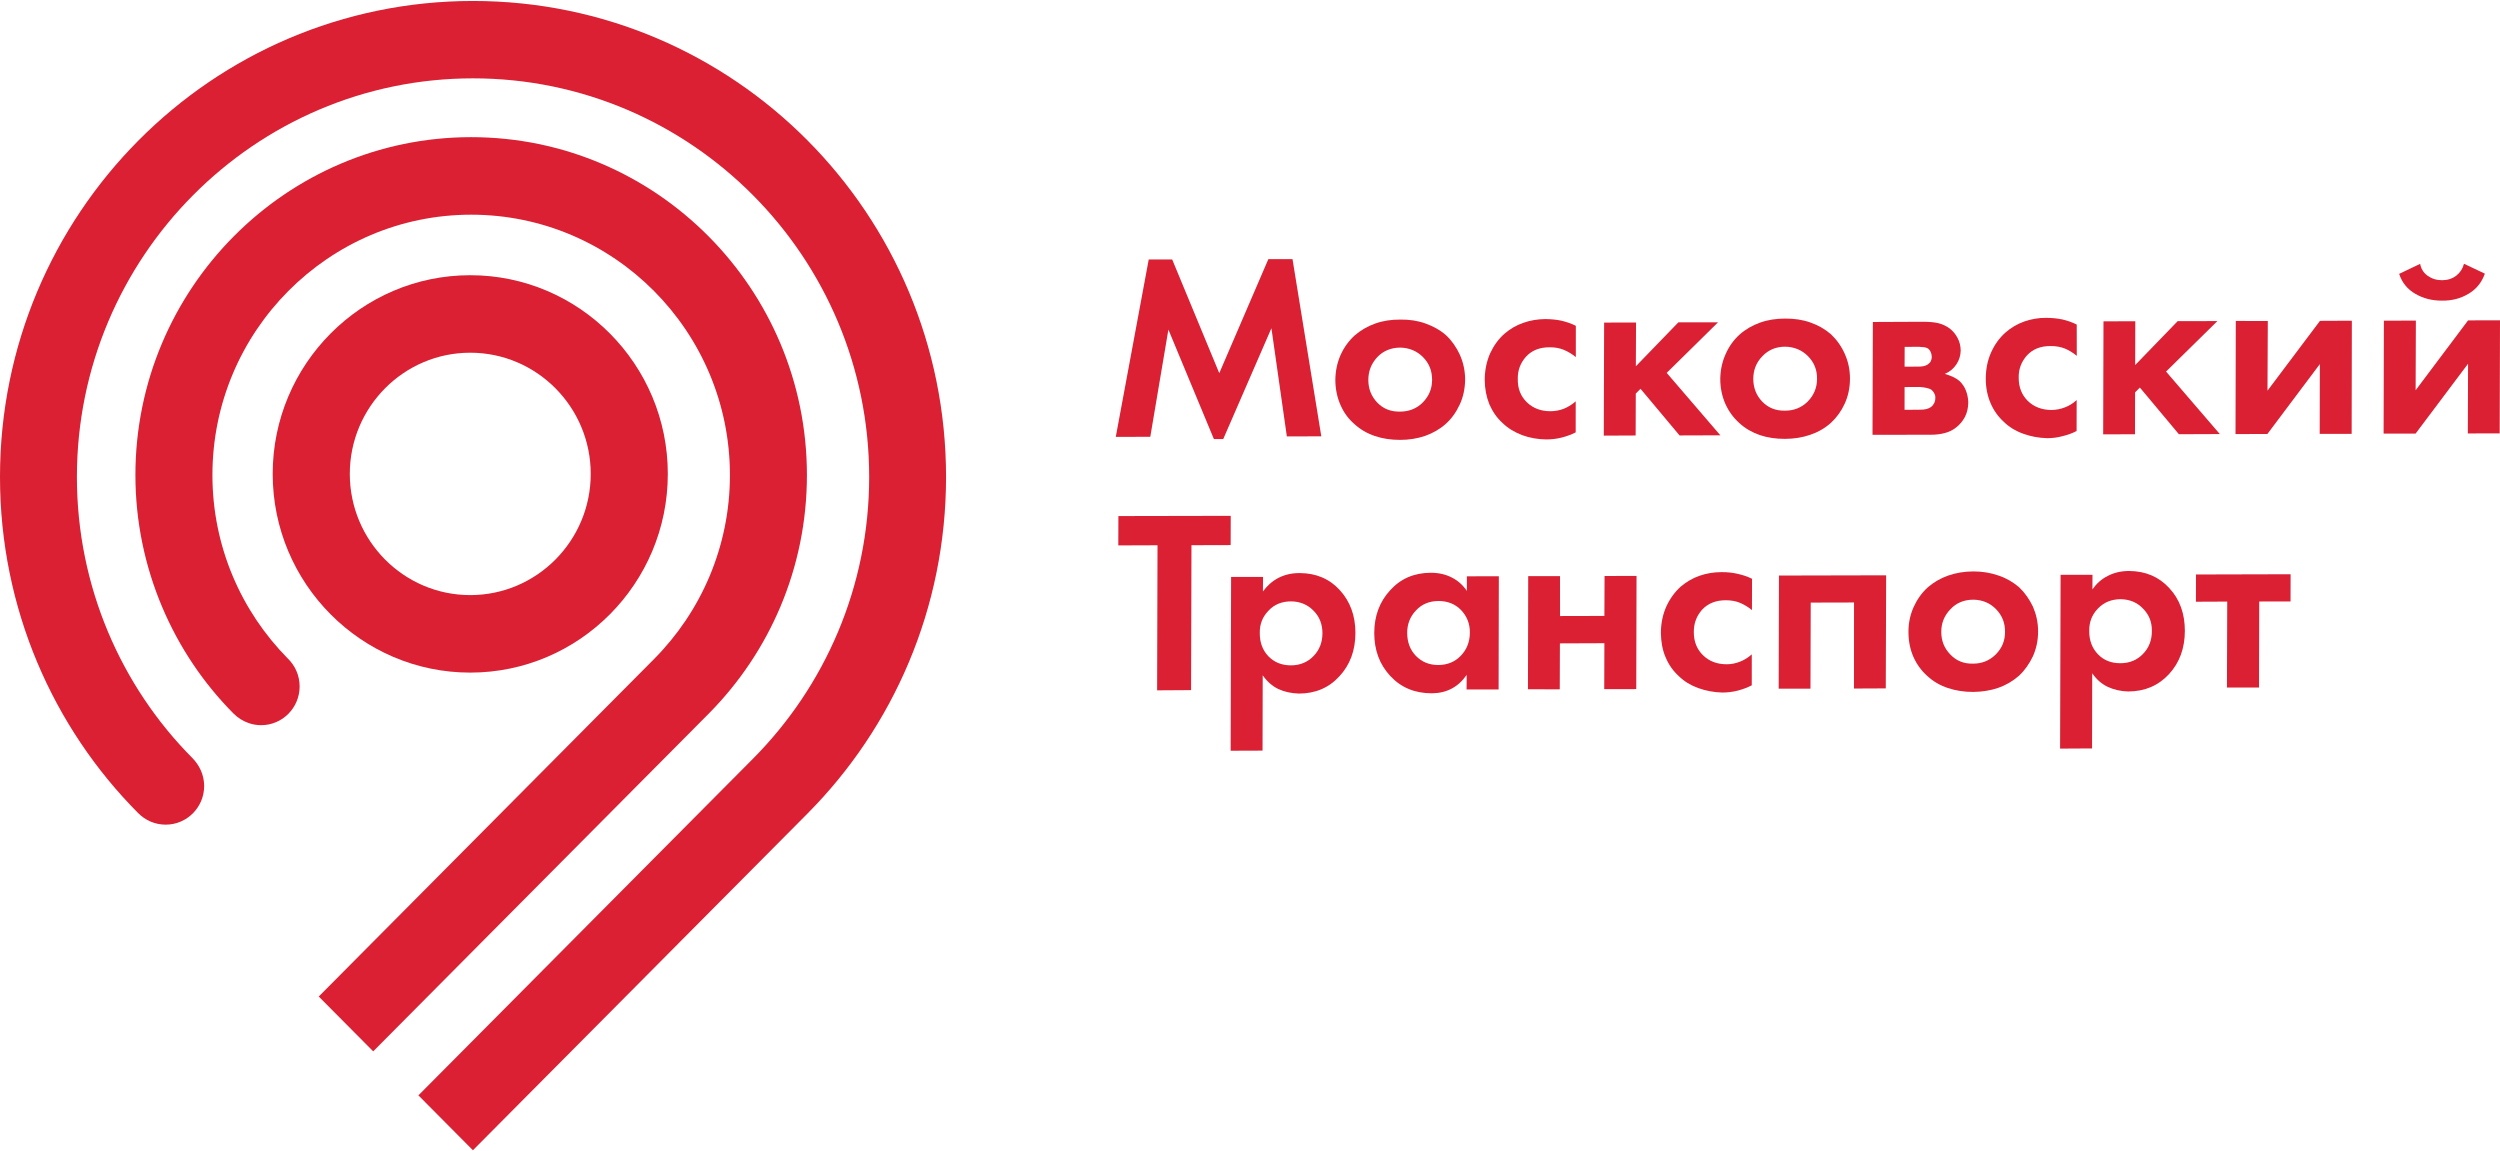
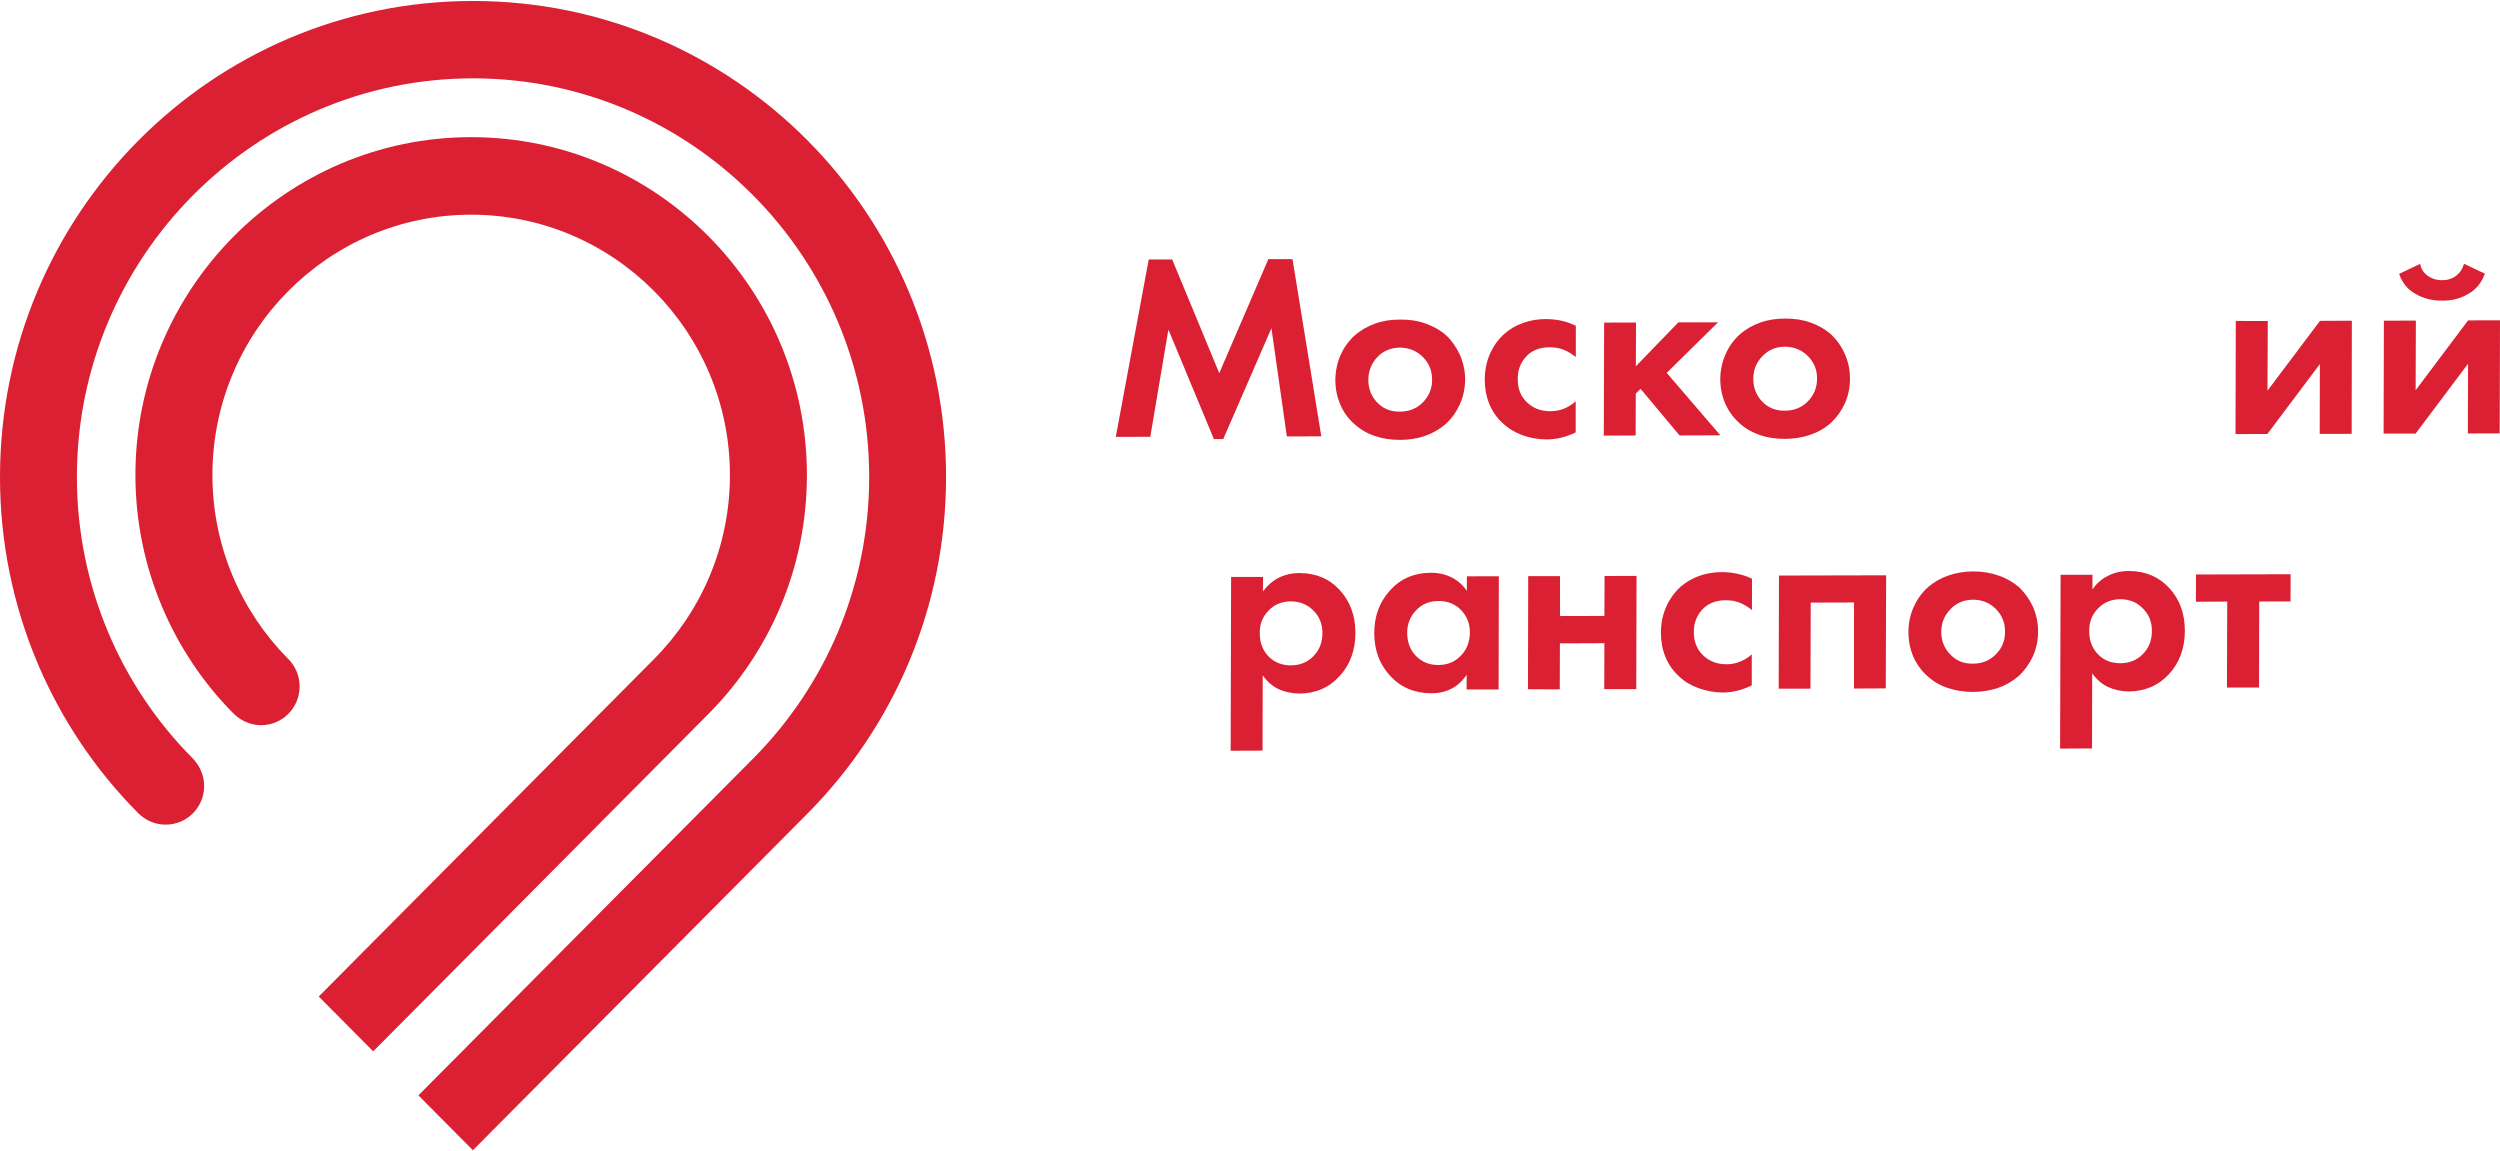
<svg xmlns="http://www.w3.org/2000/svg" width="291" height="134" viewBox="0 0 291 134" fill="none">
  <path fill-rule="evenodd" clip-rule="evenodd" d="M147.636 30.164L141.923 43.438L136.441 30.199L133.712 30.202L129.877 50.853L133.893 50.843L136.001 38.364L141.298 51.108L142.384 51.108L147.993 38.204L149.79 50.799L153.799 50.789L150.448 30.164L147.636 30.164Z" fill="#DA2032" />
  <path fill-rule="evenodd" clip-rule="evenodd" d="M168.288 49.339C168.978 48.72 169.5 47.975 169.914 47.087C170.322 46.206 170.525 45.243 170.542 44.194C170.537 43.153 170.328 42.194 169.929 41.297C169.522 40.415 168.993 39.655 168.321 39.024C167.619 38.408 166.81 37.972 165.914 37.651C165.008 37.327 164.047 37.185 163.011 37.199C161.953 37.191 160.967 37.34 160.073 37.662C159.176 37.981 158.378 38.442 157.674 39.055C156.988 39.685 156.437 40.437 156.037 41.34C155.644 42.228 155.448 43.191 155.434 44.229C155.439 45.277 155.644 46.254 156.029 47.129C156.407 48.012 156.958 48.764 157.655 49.362C158.339 49.989 159.137 50.451 160.036 50.754C160.939 51.06 161.907 51.202 162.972 51.202C164.009 51.203 164.974 51.047 165.882 50.739C166.779 50.421 167.587 49.962 168.288 49.339ZM162.973 47.913C161.901 47.934 161.012 47.592 160.315 46.864C159.617 46.13 159.272 45.258 159.274 44.216C159.277 43.175 159.631 42.305 160.328 41.556C161.019 40.836 161.92 40.464 162.995 40.461C164.05 40.487 164.927 40.855 165.639 41.568C166.347 42.284 166.696 43.152 166.697 44.198C166.702 45.225 166.341 46.102 165.626 46.833C164.917 47.557 164.024 47.907 162.973 47.913Z" fill="#DA2032" />
  <path fill-rule="evenodd" clip-rule="evenodd" d="M181.746 37.328C181.169 37.204 180.546 37.148 179.875 37.139C178.986 37.149 178.132 37.287 177.314 37.577C176.499 37.862 175.763 38.285 175.119 38.85C174.408 39.469 173.857 40.25 173.439 41.156C173.042 42.084 172.828 43.094 172.822 44.204C172.826 45.245 173.017 46.193 173.36 47.054C173.734 47.904 174.234 48.65 174.91 49.248C175.522 49.846 176.263 50.293 177.159 50.643C178.054 50.971 178.997 51.138 179.987 51.15C180.596 51.148 181.192 51.082 181.759 50.937C182.319 50.799 182.871 50.596 183.41 50.329L183.412 46.716C182.981 47.098 182.517 47.383 182.018 47.582C181.53 47.77 181.024 47.861 180.476 47.866C179.375 47.872 178.461 47.526 177.739 46.838C177.009 46.129 176.656 45.243 176.67 44.14C176.643 43.127 176.968 42.257 177.626 41.519C178.292 40.789 179.203 40.42 180.38 40.424C180.993 40.419 181.545 40.518 182.039 40.725C182.53 40.929 182.995 41.215 183.425 41.566L183.427 37.924C182.879 37.649 182.323 37.467 181.746 37.328Z" fill="#DA2032" />
  <path fill-rule="evenodd" clip-rule="evenodd" d="M186.721 37.548L186.681 50.708L190.389 50.691L190.405 45.81L190.958 45.256L195.502 50.686L200.247 50.67L194.004 43.402L199.978 37.518L195.36 37.523L190.413 42.635L190.433 37.542L186.721 37.548Z" fill="#DA2032" />
  <path fill-rule="evenodd" clip-rule="evenodd" d="M210.728 37.54C209.811 37.212 208.861 37.082 207.817 37.081C206.756 37.083 205.783 37.226 204.879 37.551C203.982 37.87 203.181 38.328 202.487 38.944C201.801 39.567 201.254 40.322 200.861 41.225C200.46 42.113 200.254 43.08 200.24 44.111C200.241 45.17 200.45 46.136 200.835 47.018C201.235 47.894 201.778 48.639 202.465 49.248C203.141 49.875 203.947 50.329 204.843 50.643C205.753 50.949 206.717 51.087 207.785 51.084C208.807 51.078 209.783 50.932 210.691 50.617C211.592 50.317 212.4 49.859 213.112 49.225C213.777 48.609 214.316 47.875 214.724 46.987C215.131 46.099 215.334 45.129 215.337 44.087C215.34 43.045 215.134 42.083 214.731 41.19C214.332 40.293 213.799 39.551 213.127 38.913C212.429 38.308 211.627 37.85 210.728 37.54ZM210.433 46.724C209.721 47.437 208.838 47.805 207.791 47.801C206.711 47.828 205.819 47.475 205.115 46.741C204.428 46.017 204.086 45.141 204.081 44.1C204.088 43.062 204.43 42.188 205.146 41.457C205.843 40.723 206.73 40.351 207.813 40.355C208.856 40.378 209.738 40.742 210.449 41.455C211.158 42.171 211.518 43.057 211.504 44.081C211.509 45.115 211.141 46 210.433 46.724Z" fill="#DA2032" />
-   <path fill-rule="evenodd" clip-rule="evenodd" d="M227.718 42.422C228.045 41.929 228.208 41.401 228.224 40.819C228.218 40.281 228.104 39.8 227.869 39.355C227.637 38.899 227.319 38.53 226.946 38.236C226.553 37.95 226.137 37.757 225.671 37.629C225.195 37.512 224.589 37.452 223.814 37.454L218.001 37.48L217.961 50.611L224.749 50.604C225.316 50.603 225.854 50.544 226.36 50.41C226.869 50.279 227.315 50.063 227.699 49.749C228.127 49.421 228.465 49.011 228.717 48.529C228.973 48.044 229.096 47.476 229.109 46.833C229.088 46.337 228.996 45.892 228.839 45.476C228.679 45.056 228.433 44.694 228.1 44.361C227.871 44.167 227.592 43.989 227.291 43.853C226.986 43.714 226.675 43.617 226.377 43.521C226.948 43.279 227.386 42.912 227.718 42.422ZM223.402 42.673L221.693 42.681L221.702 40.379L223.347 40.364C223.666 40.389 223.913 40.413 224.057 40.427C224.211 40.466 224.329 40.52 224.433 40.573C224.565 40.684 224.654 40.803 224.736 40.971C224.811 41.14 224.85 41.316 224.853 41.513C224.86 41.728 224.817 41.894 224.741 42.048C224.665 42.196 224.532 42.329 224.367 42.437C224.252 42.516 224.098 42.57 223.929 42.617C223.747 42.65 223.589 42.672 223.402 42.673ZM224.796 45.353C224.936 45.471 225.057 45.6 225.139 45.776C225.239 45.94 225.285 46.109 225.271 46.288C225.281 46.515 225.234 46.719 225.147 46.913C225.046 47.1 224.935 47.248 224.784 47.363C224.622 47.482 224.439 47.565 224.231 47.616C224.016 47.667 223.754 47.7 223.428 47.69L221.69 47.705L221.693 45.052L223.521 45.047C223.811 45.072 224.058 45.111 224.255 45.157C224.478 45.199 224.664 45.27 224.796 45.353Z" fill="#DA2032" />
-   <path fill-rule="evenodd" clip-rule="evenodd" d="M240.052 37.183C239.478 37.063 238.847 37 238.177 36.998C237.291 36.989 236.441 37.139 235.63 37.421C234.822 37.707 234.089 38.132 233.439 38.705C232.735 39.332 232.177 40.098 231.766 41.019C231.358 41.928 231.151 42.945 231.145 44.055C231.142 45.089 231.326 46.037 231.686 46.887C232.046 47.752 232.565 48.48 233.237 49.096C233.831 49.683 234.59 50.156 235.482 50.48C236.374 50.805 237.317 50.978 238.306 51.005C238.92 50.999 239.504 50.93 240.071 50.77C240.649 50.636 241.18 50.448 241.715 50.17L241.724 46.564C241.304 46.956 240.84 47.241 240.334 47.426C239.835 47.625 239.322 47.709 238.806 47.724C237.684 47.716 236.766 47.374 236.04 46.675C235.332 45.966 234.976 45.083 234.978 43.984C234.952 42.979 235.277 42.109 235.939 41.367C236.615 40.64 237.509 40.275 238.692 40.279C239.305 40.274 239.854 40.377 240.348 40.569C240.842 40.777 241.308 41.063 241.737 41.421L241.732 37.779C241.18 37.5 240.632 37.318 240.052 37.183Z" fill="#DA2032" />
-   <path fill-rule="evenodd" clip-rule="evenodd" d="M244.846 37.404L244.81 50.559L248.514 50.547L248.523 45.673L249.083 45.111L253.624 50.544L258.386 50.525L252.129 43.25L258.104 37.374L253.481 37.382L248.534 42.494L248.547 37.394L244.846 37.404Z" fill="#DA2032" />
  <path fill-rule="evenodd" clip-rule="evenodd" d="M260.247 37.36L260.214 50.527L263.925 50.514L270.031 42.378L270.014 50.499L273.733 50.5L273.755 37.33L270.047 37.346L263.935 45.475L263.973 37.362L260.247 37.36Z" fill="#DA2032" />
  <path fill-rule="evenodd" clip-rule="evenodd" d="M281.174 50.47L287.283 42.337L287.256 50.454L290.963 50.445L291 37.289L287.285 37.291L281.179 45.427L281.207 37.317L277.485 37.327L277.452 50.472L281.174 50.47Z" fill="#DA2032" />
  <path fill-rule="evenodd" clip-rule="evenodd" d="M282.563 32.089C282.083 31.738 281.808 31.276 281.705 30.712L279.261 31.878C279.602 32.912 280.231 33.679 281.152 34.205C282.061 34.734 283.082 35.001 284.255 34.994C285.377 35.009 286.407 34.752 287.319 34.203C288.242 33.673 288.872 32.878 289.237 31.853L286.808 30.703C286.667 31.26 286.372 31.721 285.919 32.081C285.452 32.441 284.899 32.615 284.254 32.617C283.601 32.618 283.046 32.436 282.563 32.089Z" fill="#DA2032" />
-   <path fill-rule="evenodd" clip-rule="evenodd" d="M143.248 63.449L143.257 60.044L130.182 60.07L130.17 63.486L134.735 63.47L134.689 80.355L138.641 80.33L138.687 63.461L143.248 63.449Z" fill="#DA2032" />
  <path fill-rule="evenodd" clip-rule="evenodd" d="M148.807 80.206C149.523 80.535 150.301 80.701 151.194 80.732C153.102 80.727 154.688 80.062 155.907 78.719C157.141 77.391 157.765 75.719 157.77 73.679C157.772 71.671 157.159 70.021 155.968 68.706C154.774 67.387 153.209 66.719 151.312 66.706C150.354 66.698 149.518 66.897 148.786 67.28C148.075 67.655 147.489 68.185 147.003 68.85L147.018 67.152L143.3 67.157L143.249 87.385L146.96 87.372L146.979 78.605C147.5 79.344 148.101 79.867 148.807 80.206ZM147.636 76.389C146.974 75.691 146.632 74.786 146.639 73.712C146.609 72.682 146.952 71.801 147.653 71.084C148.332 70.346 149.223 69.999 150.295 70C151.345 70.016 152.22 70.38 152.903 71.093C153.593 71.784 153.931 72.663 153.932 73.694C153.933 74.768 153.583 75.663 152.889 76.372C152.203 77.082 151.327 77.443 150.269 77.449C149.197 77.448 148.33 77.099 147.636 76.389Z" fill="#DA2032" />
  <path fill-rule="evenodd" clip-rule="evenodd" d="M170.746 67.083L170.745 68.782C170.284 68.105 169.701 67.578 168.988 67.224C168.272 66.853 167.455 66.668 166.522 66.67C164.608 66.682 163.024 67.358 161.809 68.711C160.572 70.058 159.965 71.719 159.964 73.683C159.966 75.673 160.572 77.331 161.827 78.682C163.064 80.022 164.68 80.704 166.666 80.699C167.524 80.693 168.295 80.515 168.97 80.154C169.659 79.8 170.227 79.26 170.724 78.555L170.709 80.254L174.438 80.252L174.464 67.078L170.746 67.083ZM170.036 76.33C169.357 77.04 168.492 77.397 167.438 77.407C166.365 77.413 165.495 77.053 164.805 76.34C164.132 75.645 163.801 74.744 163.796 73.667C163.795 72.643 164.142 71.759 164.829 71.042C165.508 70.319 166.384 69.957 167.456 69.958C168.511 69.956 169.395 70.309 170.079 71.022C170.758 71.738 171.107 72.621 171.094 73.652C171.08 74.726 170.727 75.625 170.036 76.33Z" fill="#DA2032" />
  <path fill-rule="evenodd" clip-rule="evenodd" d="M186.77 67.046L186.752 71.694L181.588 71.707L181.585 67.059L177.884 67.061L177.855 80.232L181.556 80.237L181.573 74.889L186.751 74.869L186.734 80.217L190.46 80.211L190.493 67.037L186.77 67.046Z" fill="#DA2032" />
  <path fill-rule="evenodd" clip-rule="evenodd" d="M202.521 77.025C202.026 77.221 201.509 77.322 200.996 77.32C199.874 77.326 198.953 76.973 198.238 76.278C197.515 75.576 197.159 74.686 197.161 73.587C197.146 72.585 197.471 71.701 198.122 70.97C198.798 70.243 199.706 69.871 200.875 69.868C201.495 69.87 202.051 69.966 202.545 70.172C203.032 70.38 203.509 70.662 203.927 71.017L203.936 67.368C203.385 67.096 202.819 66.918 202.245 66.79C201.668 66.659 201.045 66.588 200.378 66.597C199.485 66.596 198.634 66.738 197.823 67.02C197.005 67.302 196.283 67.739 195.618 68.297C194.917 68.942 194.36 69.716 193.949 70.622C193.548 71.531 193.334 72.548 193.328 73.658C193.34 74.7 193.506 75.644 193.873 76.501C194.229 77.362 194.747 78.097 195.416 78.703C196.021 79.301 196.773 79.759 197.661 80.087C198.557 80.408 199.503 80.592 200.486 80.611C201.11 80.61 201.687 80.533 202.258 80.391C202.828 80.243 203.374 80.04 203.905 79.773L203.907 76.167C203.483 76.549 203.02 76.834 202.521 77.025Z" fill="#DA2032" />
  <path fill-rule="evenodd" clip-rule="evenodd" d="M210.768 70.142L215.81 70.129L215.803 80.146L219.504 80.129L219.547 66.966L207.072 66.994L207.039 80.161L210.739 80.159L210.768 70.142Z" fill="#DA2032" />
  <path fill-rule="evenodd" clip-rule="evenodd" d="M229.697 66.514C228.65 66.517 227.664 66.681 226.759 66.999C225.865 67.314 225.065 67.78 224.374 68.385C223.681 69.022 223.145 69.781 222.741 70.673C222.351 71.565 222.137 72.524 222.145 73.569C222.146 74.622 222.341 75.587 222.719 76.456C223.118 77.345 223.662 78.084 224.349 78.693C225.028 79.323 225.834 79.784 226.733 80.087C227.633 80.383 228.615 80.546 229.665 80.54C230.702 80.533 231.674 80.376 232.568 80.076C233.476 79.761 234.277 79.296 234.999 78.666C235.664 78.05 236.193 77.298 236.618 76.421C237.011 75.547 237.236 74.584 237.232 73.521C237.241 72.486 237.025 71.528 236.64 70.624C236.219 69.748 235.687 68.985 235.021 68.354C234.313 67.753 233.514 67.284 232.608 66.988C231.712 66.675 230.737 66.512 229.697 66.514ZM233.384 73.528C233.399 74.567 233.035 75.44 232.323 76.16C231.6 76.884 230.721 77.249 229.67 77.248C228.598 77.276 227.709 76.919 227.03 76.195C226.307 75.464 225.965 74.589 225.964 73.551C225.963 72.513 226.324 71.636 227.039 70.905C227.723 70.17 228.624 69.805 229.699 69.803C230.747 69.814 231.631 70.189 232.332 70.899C233.041 71.622 233.397 72.498 233.384 73.528Z" fill="#DA2032" />
  <path fill-rule="evenodd" clip-rule="evenodd" d="M245.346 79.952C246.063 80.281 246.851 80.465 247.722 80.488C249.652 80.484 251.228 79.808 252.464 78.476C253.694 77.144 254.308 75.476 254.317 73.447C254.318 71.432 253.731 69.778 252.511 68.462C251.313 67.147 249.758 66.483 247.854 66.463C246.893 66.458 246.057 66.665 245.339 67.04C244.61 67.405 244.021 67.938 243.557 68.611L243.565 66.905L239.853 66.903L239.795 87.138L243.514 87.118L243.532 78.365C244.036 79.093 244.637 79.616 245.346 79.952ZM244.193 76.149C243.517 75.436 243.182 74.546 243.188 73.472C243.162 72.438 243.498 71.557 244.192 70.84C244.889 70.106 245.768 69.755 246.837 69.745C247.898 69.764 248.762 70.118 249.452 70.845C250.15 71.544 250.495 72.415 250.478 73.45C250.483 74.52 250.133 75.415 249.439 76.125C248.749 76.838 247.873 77.199 246.822 77.198C245.743 77.204 244.872 76.858 244.193 76.149Z" fill="#DA2032" />
  <path fill-rule="evenodd" clip-rule="evenodd" d="M262.95 80.025L262.972 70.015L266.619 70.01L266.627 66.842L255.611 66.87L255.606 70.041L259.25 70.025L259.217 80.031L262.95 80.025Z" fill="#DA2032" />
  <path d="M55.047 133.888L48.703 127.5L87.645 88.316C95.997 79.914 101.172 68.312 101.172 55.522C101.172 29.934 80.486 9.119 55.058 9.119C29.635 9.119 8.951 29.934 8.951 55.522C8.951 68.286 14.116 79.903 22.391 88.233C23.223 89.073 23.764 90.225 23.764 91.49C23.764 93.971 21.759 95.989 19.288 95.989C18.036 95.989 16.922 95.489 16.08 94.643C6.166 84.671 0 70.794 0 55.522C0 24.922 24.652 0.113 55.058 0.113C85.468 0.113 110.12 24.922 110.12 55.522C110.12 70.808 103.962 84.648 94.015 94.675L55.047 133.888Z" fill="#DA2032" />
  <path d="M93.925 55.298C93.925 33.611 76.397 15.965 54.843 15.965C33.296 15.965 15.762 33.611 15.762 55.298C15.762 66.118 20.197 76.025 27.172 83.047C27.676 83.553 28.298 83.951 28.995 84.183C29.435 84.33 29.906 84.411 30.395 84.411C32.871 84.411 34.876 82.392 34.876 79.899C34.876 78.609 34.336 77.449 33.475 76.626C28.076 71.147 24.726 63.61 24.726 55.298C24.726 38.586 38.24 24.989 54.843 24.989C71.45 24.989 84.964 38.586 84.964 55.298C84.964 63.651 81.582 71.228 76.133 76.711L37.101 115.996L43.441 122.376L82.516 83.047C89.567 75.926 93.925 66.118 93.925 55.298Z" fill="#DA2032" />
-   <path fill-rule="evenodd" clip-rule="evenodd" d="M77.733 55.162C77.733 42.412 67.417 32.035 54.735 32.035C42.058 32.035 31.742 42.412 31.742 55.162C31.742 67.915 42.058 78.291 54.735 78.291C67.417 78.291 77.733 67.915 77.733 55.162ZM40.717 55.162C40.717 47.386 47.002 41.055 54.735 41.055C62.475 41.055 68.761 47.386 68.761 55.162C68.761 62.943 62.475 69.27 54.735 69.27C47.002 69.27 40.717 62.943 40.717 55.162Z" fill="#DA2032" />
</svg>